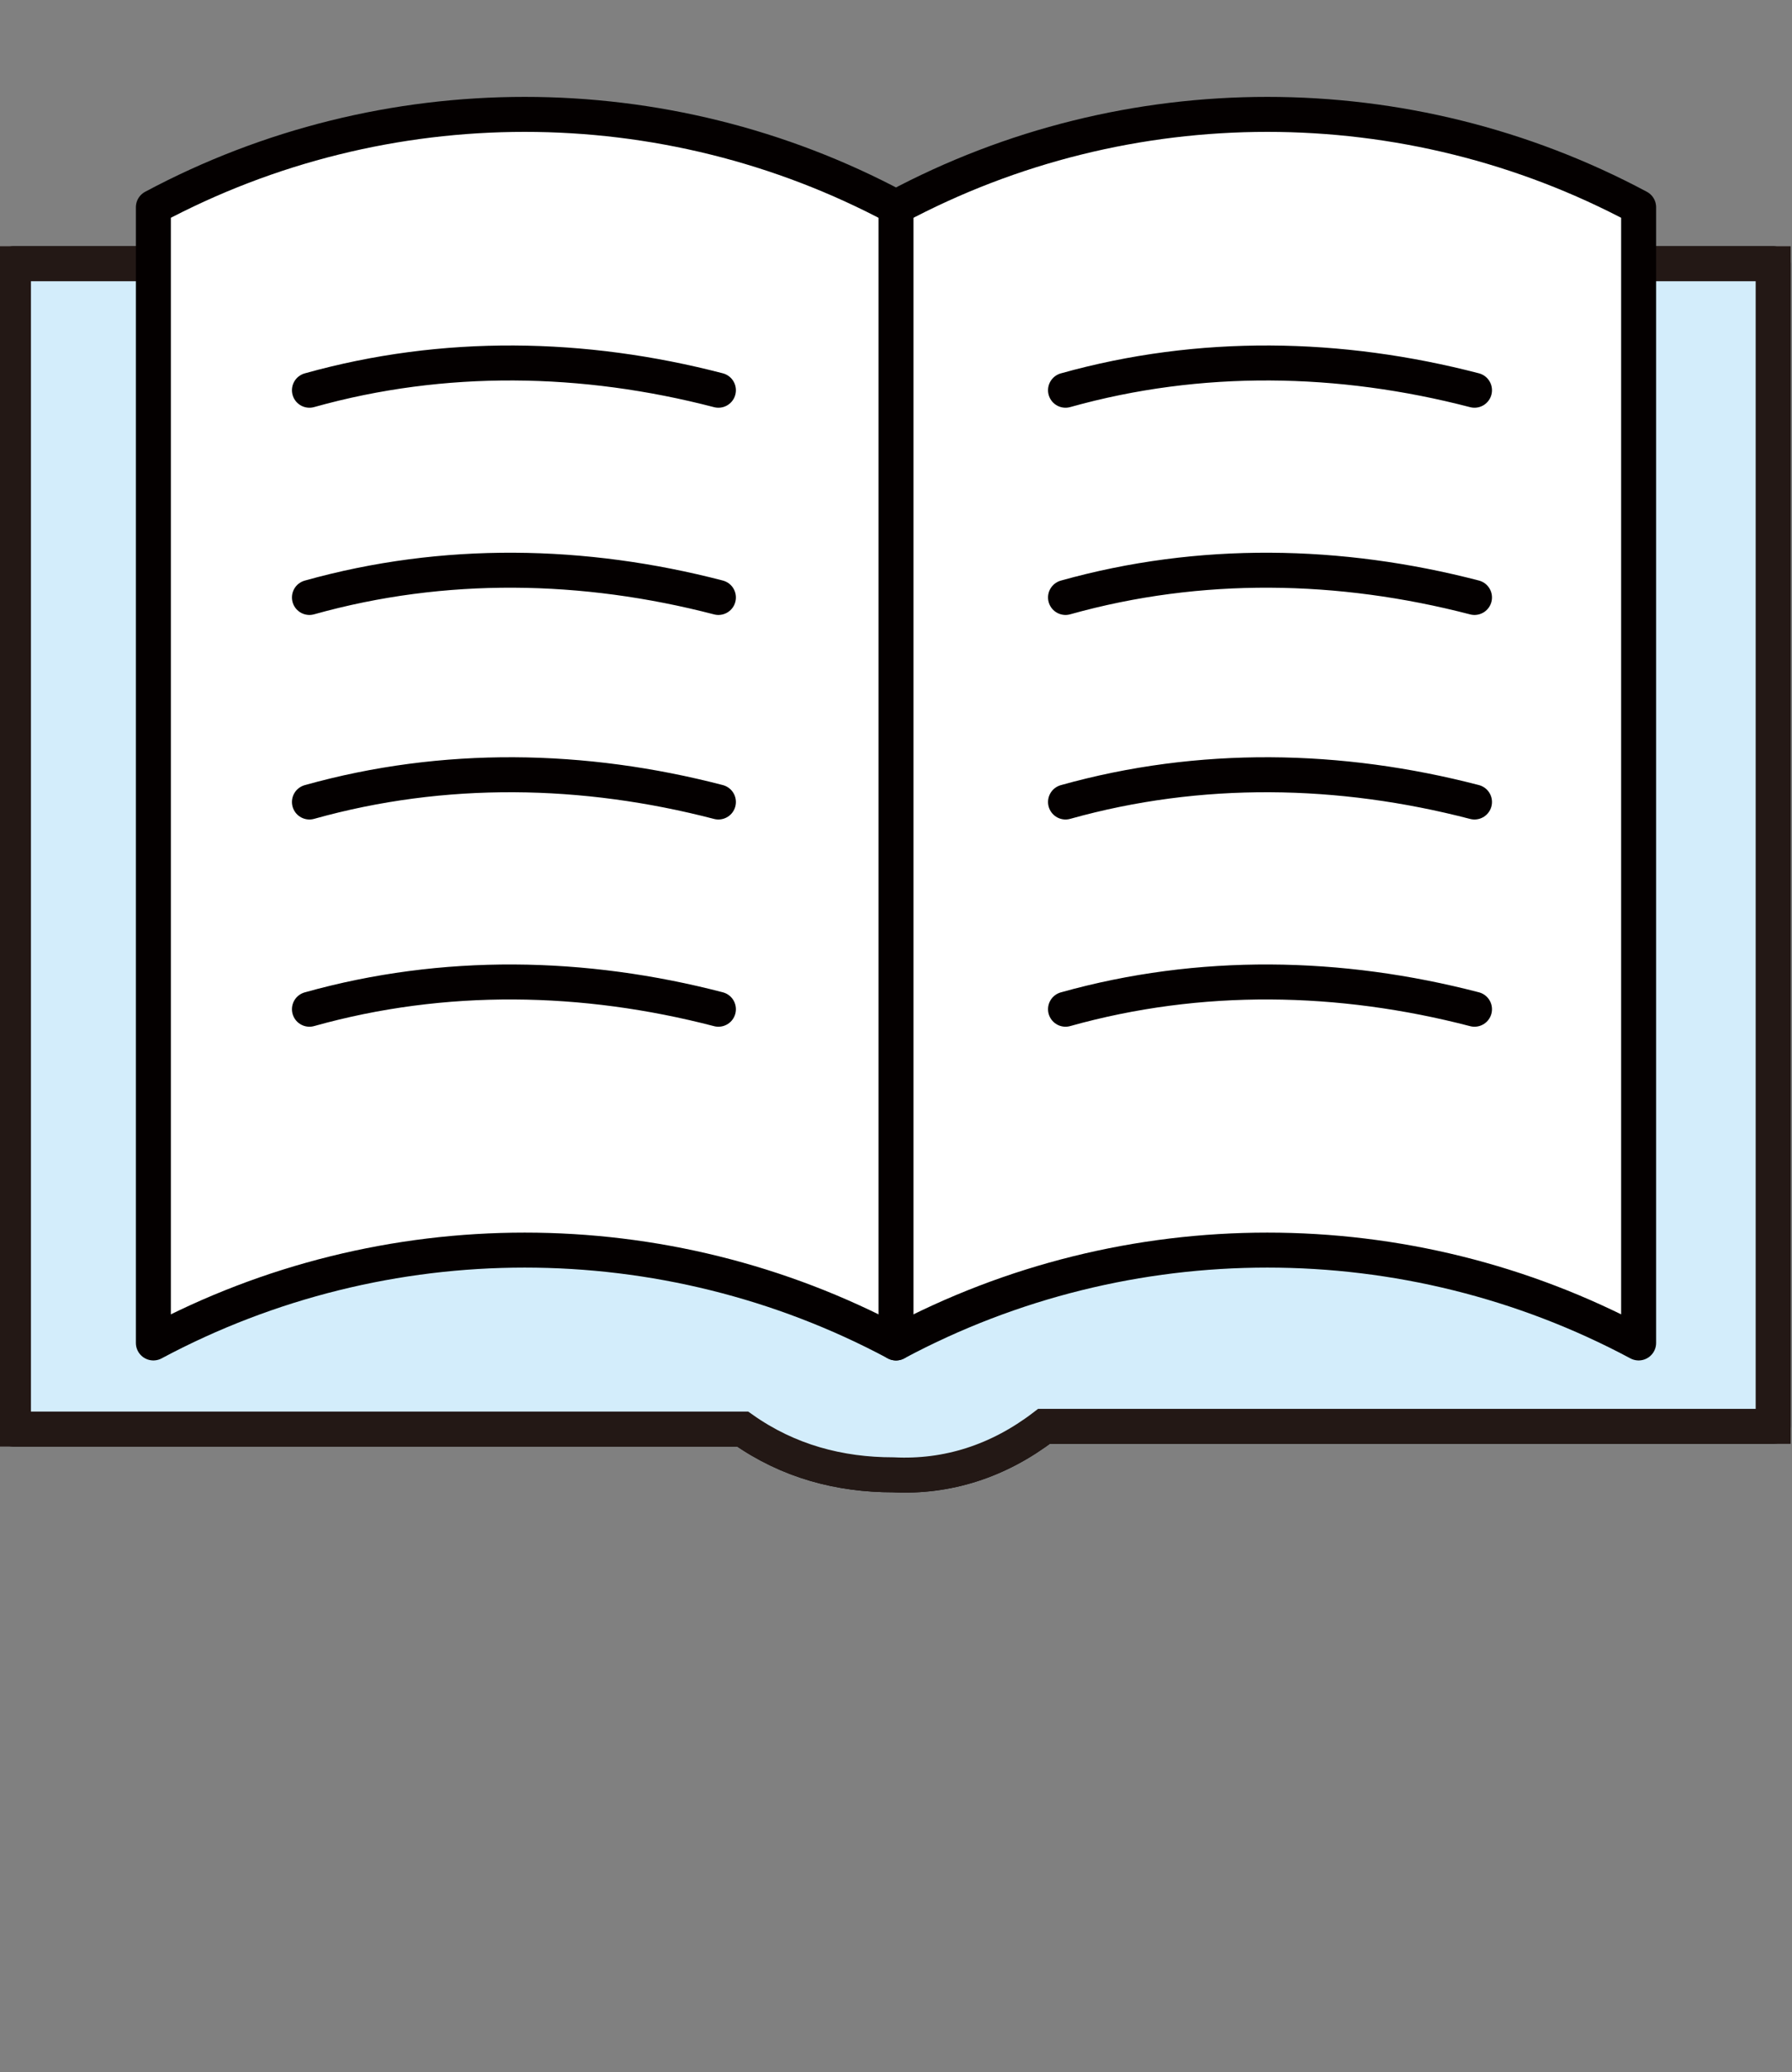
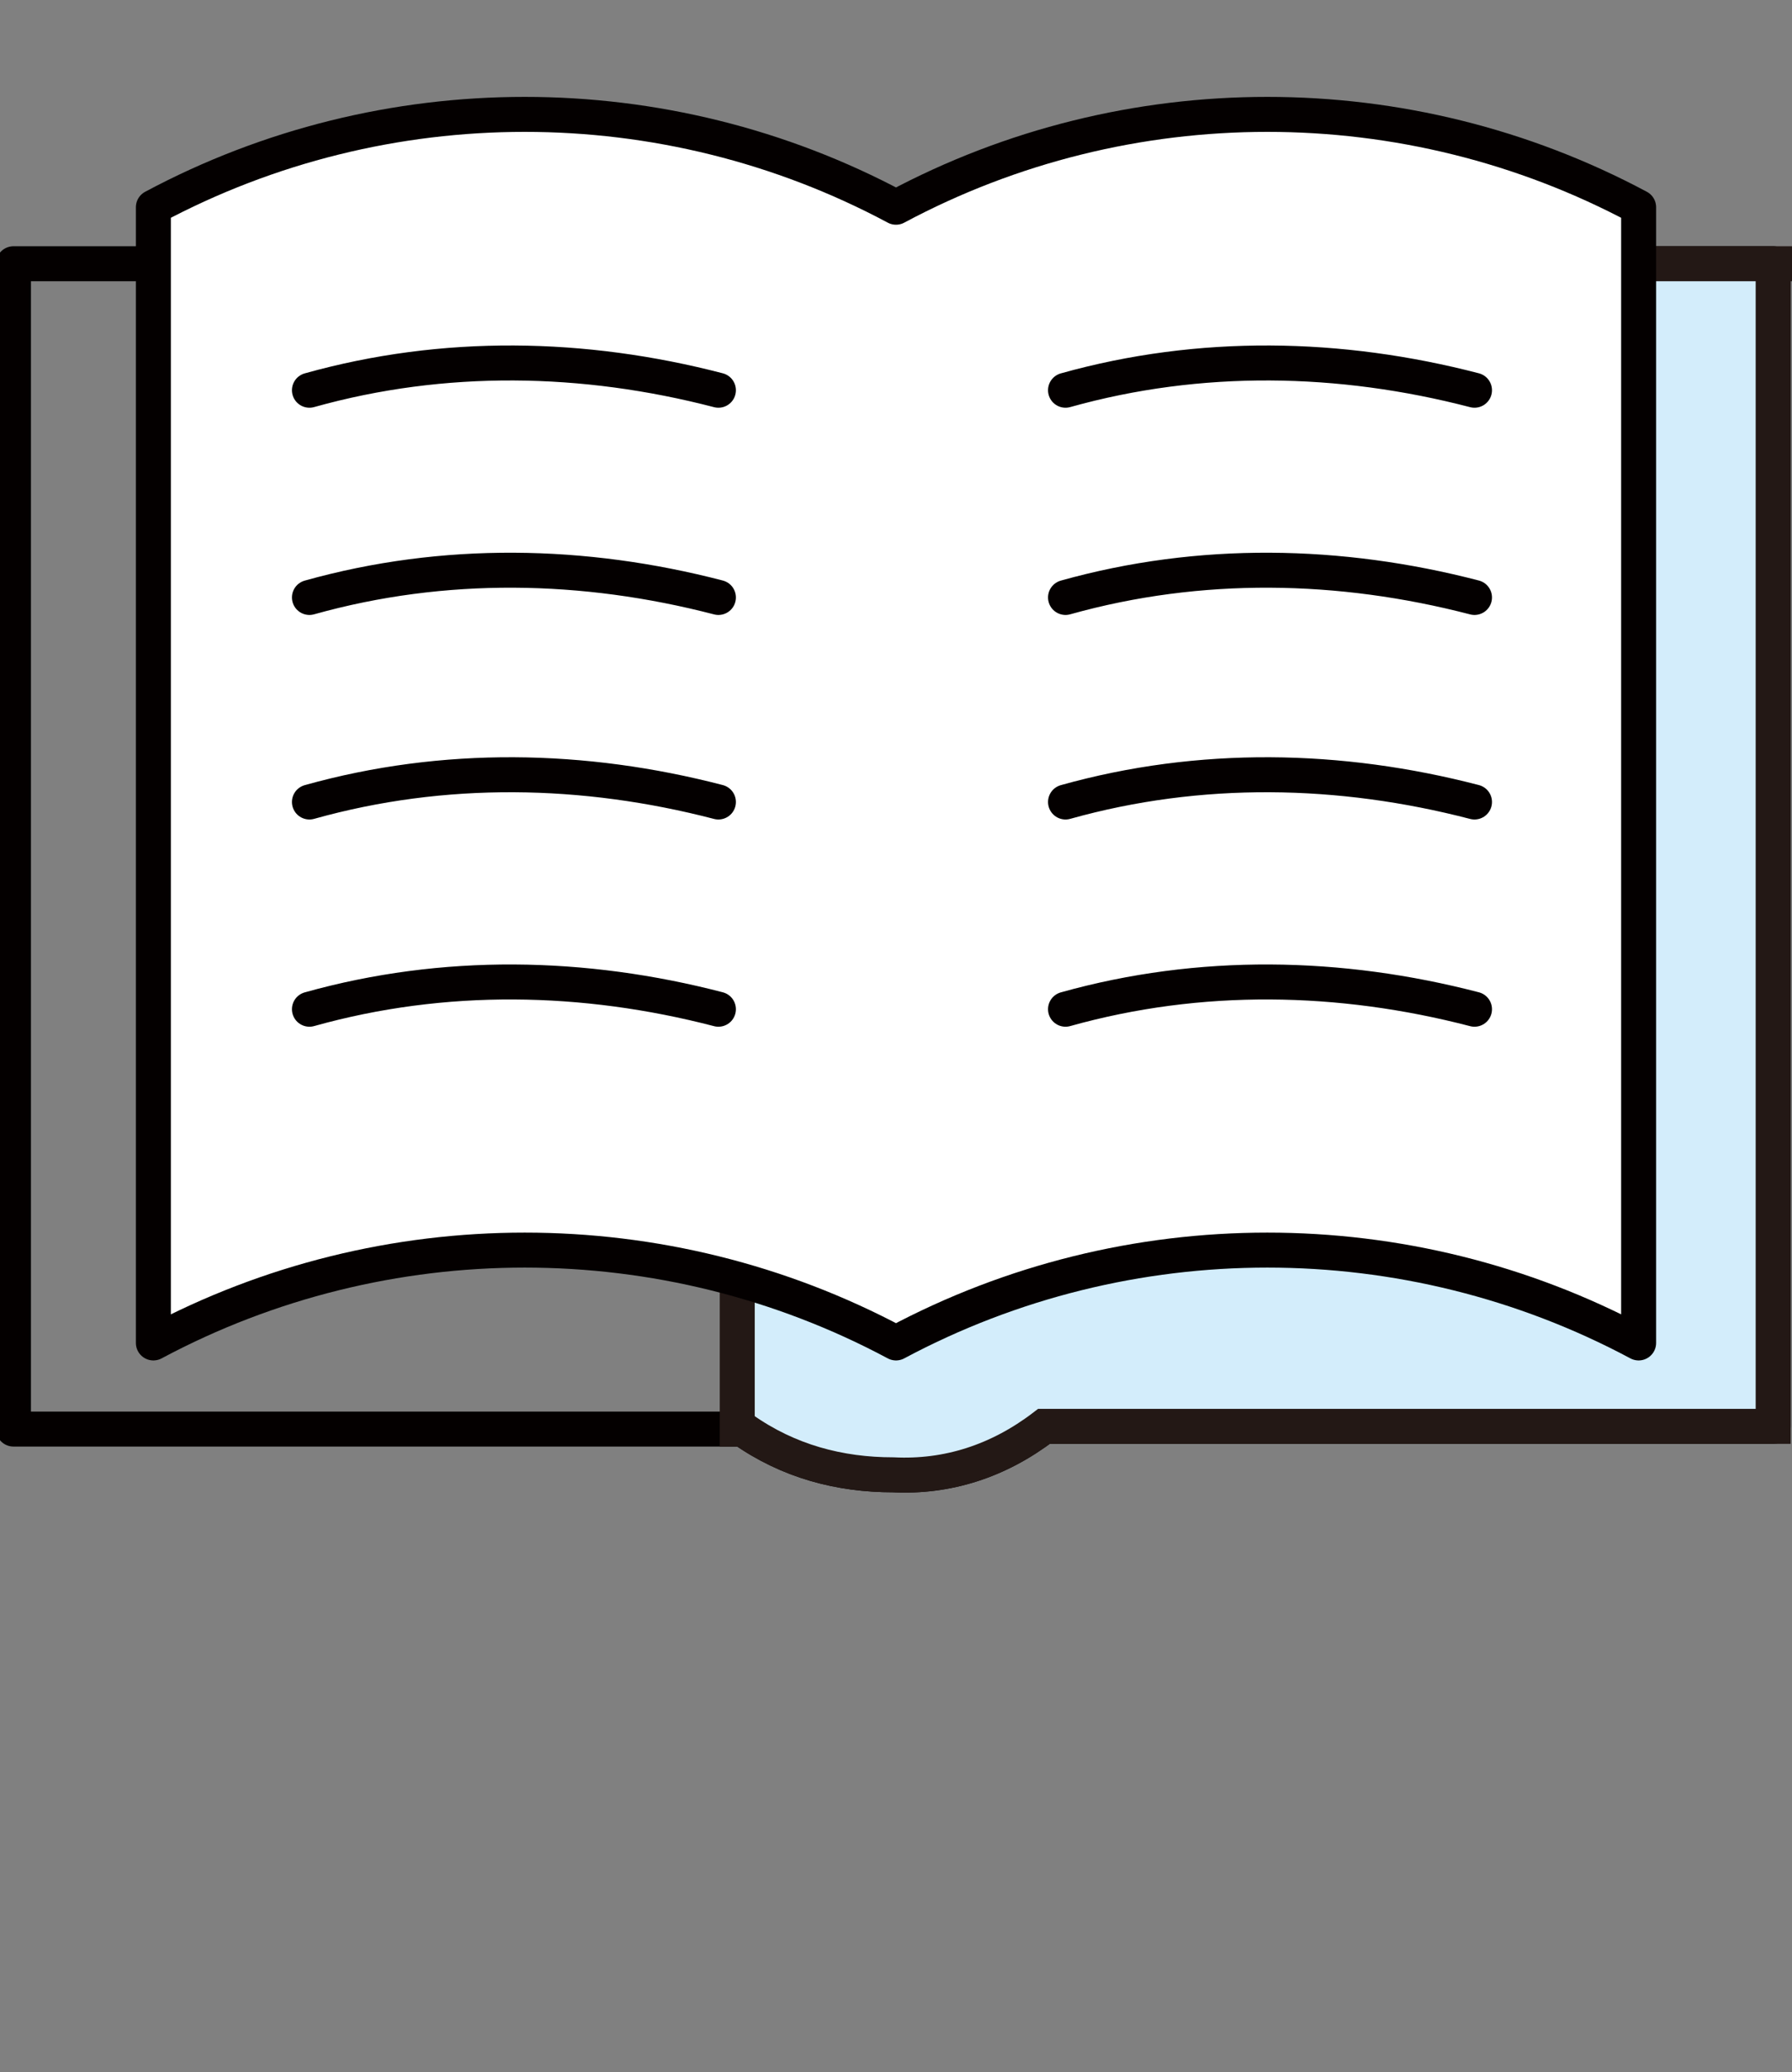
<svg xmlns="http://www.w3.org/2000/svg" id="_レイヤー_2" version="1.1" viewBox="0 0 66.6 77">
  <rect x="0" y="0" width="66.6" height="77" fill="#808080" stroke="none" />
  <defs>
    <style>
      .st0 {
        fill: #fff;
      }

      .st0, .st1, .st2 {
        stroke-width: 1.3px;
      }

      .st0, .st2 {
        stroke: #040000;
        stroke-linecap: round;
        stroke-linejoin: round;
      }

      .st1 {
        fill: #d3edfb;
        stroke: #231815;
        stroke-miterlimit: 10;
      }

      .st2 {
        fill: none;
      }
    </style>
  </defs>
  <g id="_レイヤー_3">
    <g>
      <path class="st2" d="M60.9,9.8h5v43.2h-27.1c-1.7,1.3-3.6,1.9-5.6,1.8-2,0-3.9-.5-5.6-1.7h-.2c0,0-26.9,0-26.9,0V9.8h5" />
-       <path class="st1" d="M60.9,9.8h5v43.2h-27.1c-1.7,1.3-3.6,1.9-5.6,1.8-2,0-3.9-.5-5.6-1.7h-.2c0,0-26.9,0-26.9,0V9.8h60.4Z" />
+       <path class="st1" d="M60.9,9.8h5v43.2h-27.1c-1.7,1.3-3.6,1.9-5.6,1.8-2,0-3.9-.5-5.6-1.7h-.2V9.8h60.4Z" />
      <path class="st0" d="M60.9,7.7c-8.6-4.6-19-4.6-27.6,0h0C24.7,3.1,14.3,3.1,5.7,7.7h0v42.2h0c8.6-4.6,19-4.6,27.6,0h0c8.6-4.6,19-4.6,27.6,0h0V7.7h0Z" />
-       <line class="st2" x1="33.3" y1="7.7" x2="33.3" y2="49.9" />
      <path class="st2" d="M26.7,14.5c-5-1.3-10.2-1.4-15.2,0" />
      <path class="st2" d="M26.7,22.2c-5-1.3-10.2-1.4-15.2,0" />
      <path class="st2" d="M26.7,29.8c-5-1.3-10.2-1.4-15.2,0" />
      <path class="st2" d="M26.7,37.5c-5-1.3-10.2-1.4-15.2,0" />
      <path class="st2" d="M54.8,14.5c-5-1.3-10.2-1.4-15.2,0" />
      <path class="st2" d="M54.8,22.2c-5-1.3-10.2-1.4-15.2,0" />
      <path class="st2" d="M54.8,29.8c-5-1.3-10.2-1.4-15.2,0" />
      <path class="st2" d="M54.8,37.5c-5-1.3-10.2-1.4-15.2,0" />
    </g>
  </g>
</svg>